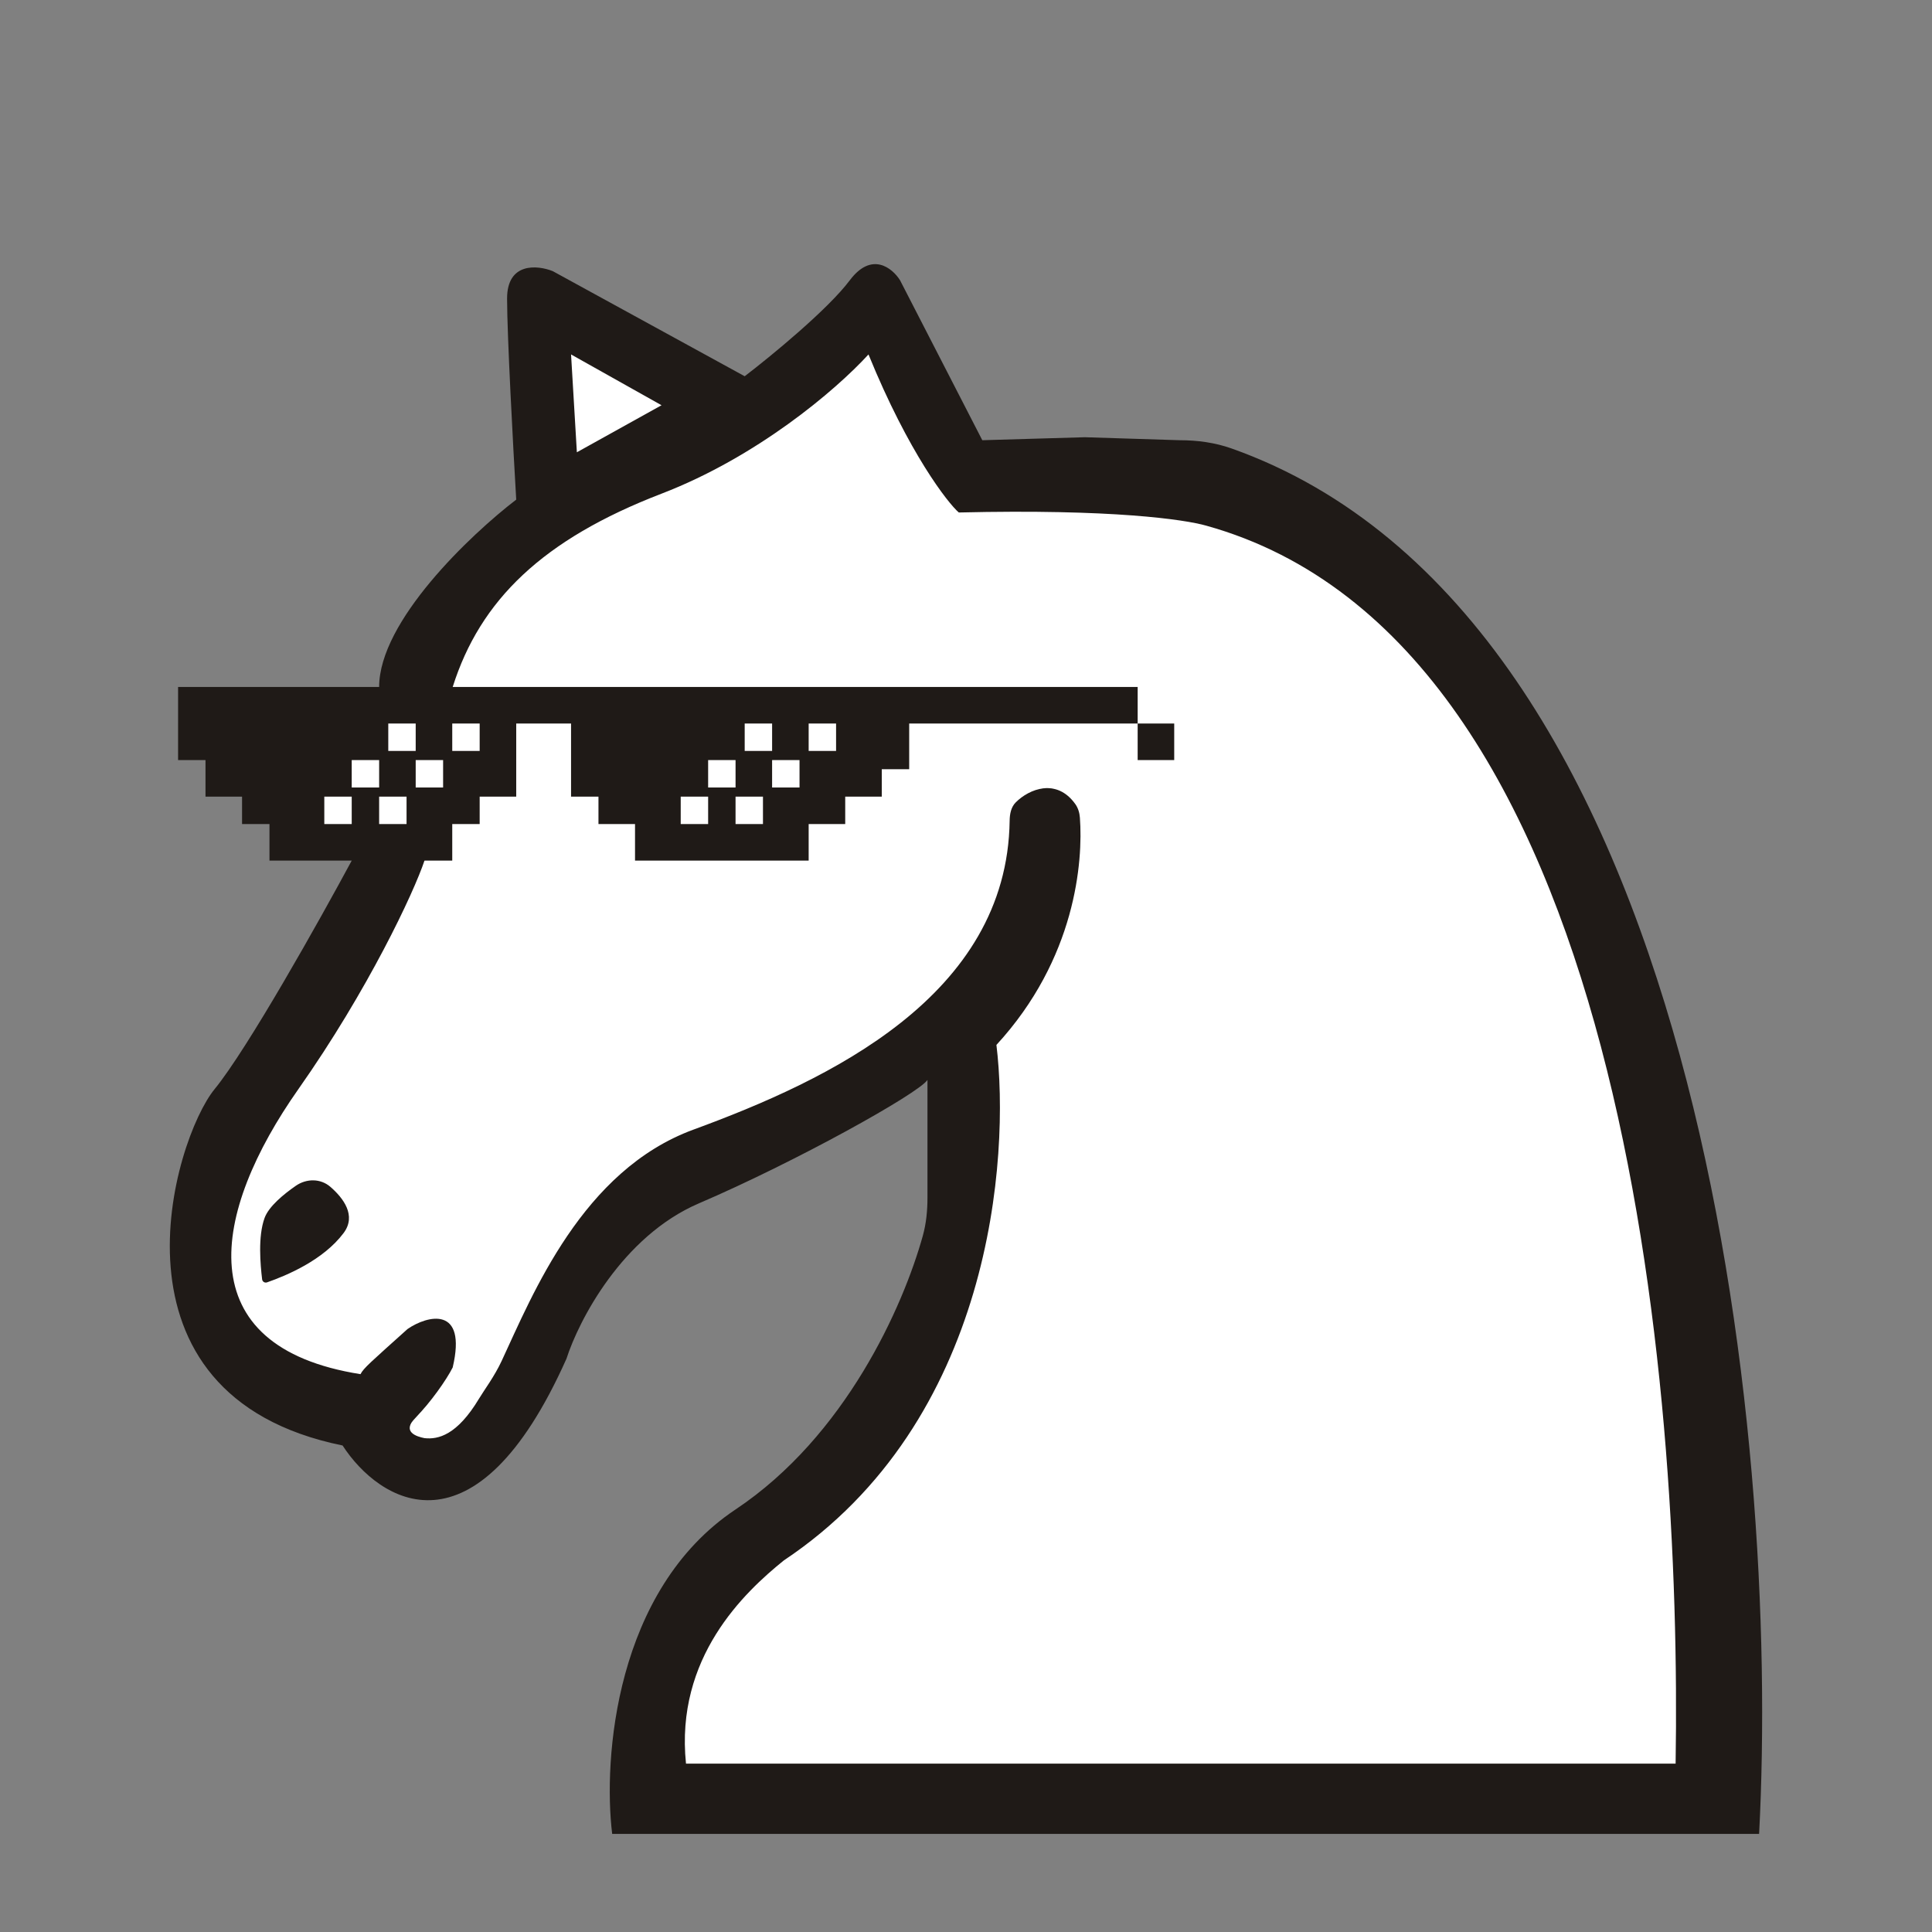
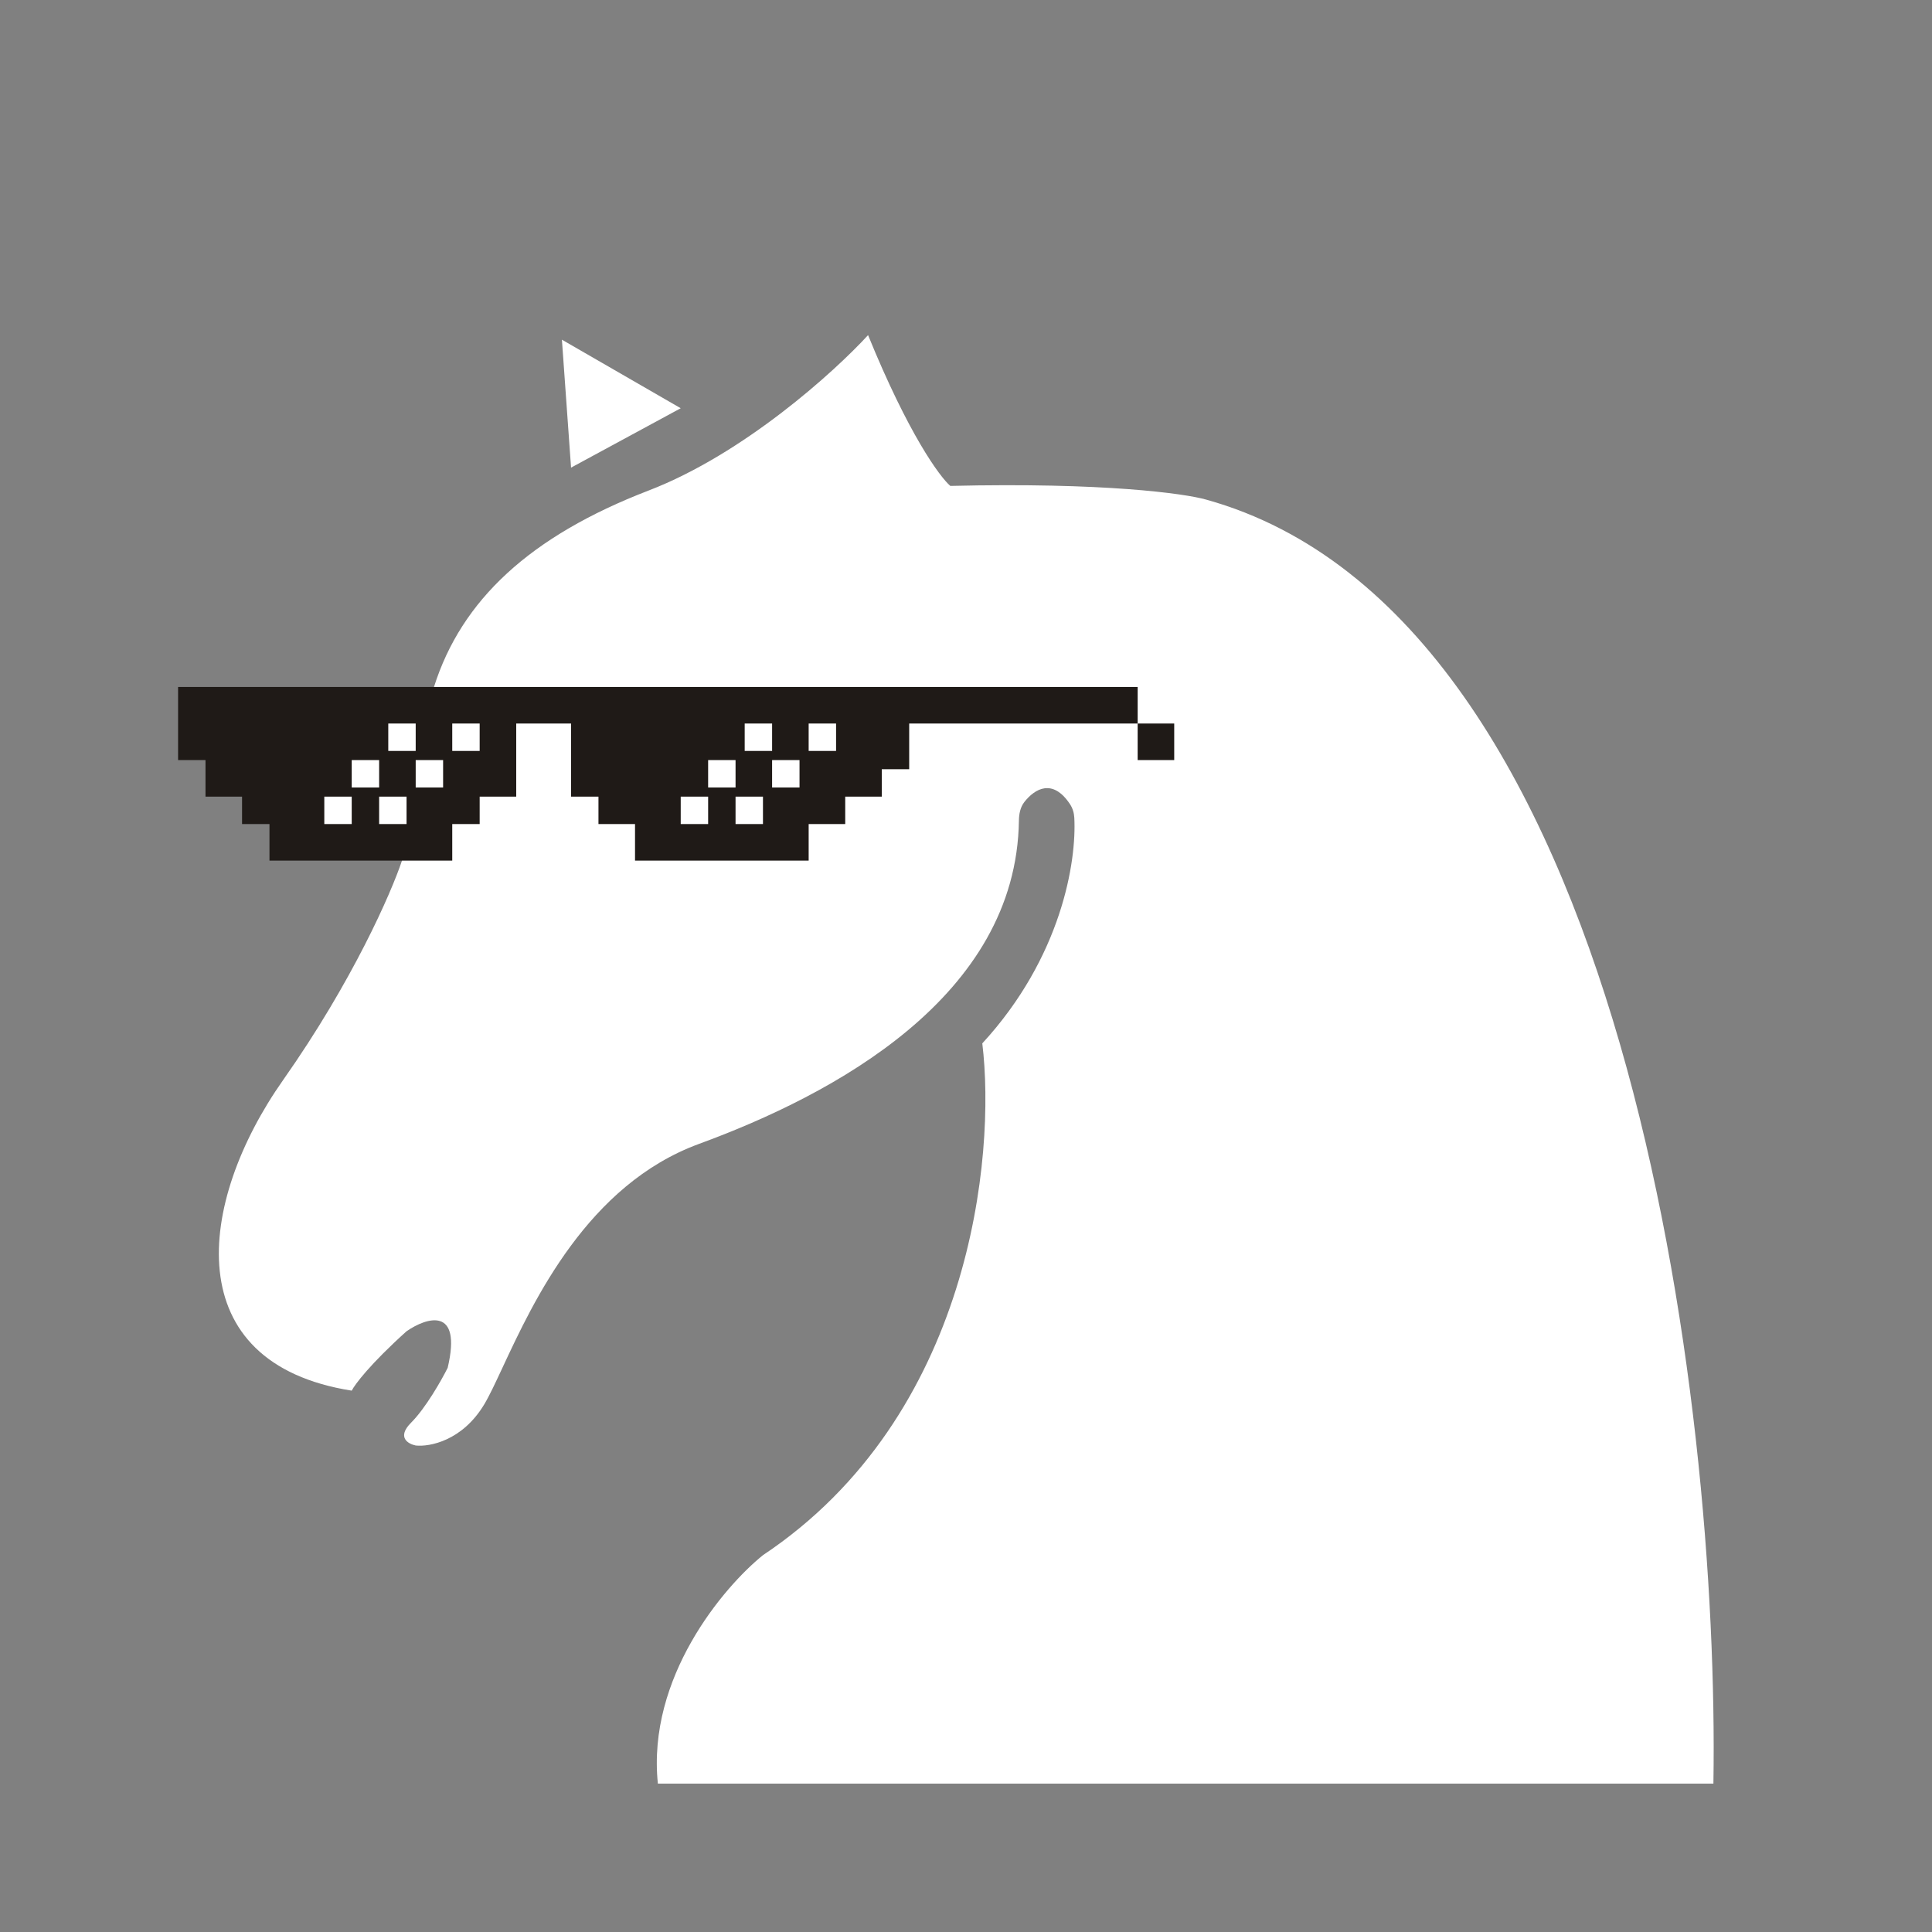
<svg xmlns="http://www.w3.org/2000/svg" width="512" height="512" viewBox="0 0 512 512" fill="none">
  <rect x="0" y="0" width="512" height="512" fill="#808080" stroke="none" />
  <path fill-rule="evenodd" clip-rule="evenodd" d="M107.741 352.796C112.989 349.163 122.515 346.015 118.64 362.484C117.025 365.713 112.827 373.14 108.952 377.015C105.077 380.89 108.145 382.666 110.163 383.07C113.796 383.473 122.515 381.859 128.327 372.171C129.696 369.89 131.28 366.491 133.192 362.387C141.429 344.71 155.758 313.958 185.242 303.147C220.889 290.077 269.363 264.18 270.022 217.447C270.047 215.689 270.396 213.892 271.485 212.513C274.268 208.988 278.972 206.234 283.534 213.076C284.247 214.146 284.63 215.398 284.7 216.681C285.333 228.288 281.343 253.655 260.32 276.507C263.953 306.377 257.414 375.32 202.195 412.132C191.7 420.609 171.437 444.586 174.343 472.68H454.071C455.686 372.171 431.063 163.405 319.656 132.404C314.005 130.79 292.531 127.803 251.843 128.772C249.018 126.35 240.703 114.967 230.046 88.811C221.166 98.498 197.109 120.295 171.921 129.983C140.437 142.092 122.272 159.045 115.007 182.053C109.194 200.459 106.934 220.4 106.53 228.069C103.705 236.546 93.452 260.038 75.046 286.194C52.038 318.89 47.194 361.273 93.21 368.538C94.017 366.924 98.054 361.515 107.741 352.796ZM151.335 123.928L148.913 90.021L180.398 108.186L151.335 123.928Z" fill="white" />
-   <path fill-rule="evenodd" clip-rule="evenodd" d="M245.789 317.391V286.194C243.367 289.827 210.672 307.991 185.242 318.89C164.898 327.609 153.354 349.971 150.125 360.062C125.906 414.312 100.476 398.005 90.788 383.07C25.398 369.749 45.984 301.937 56.882 288.616C65.601 277.96 84.734 243.811 93.21 228.069L100.476 182.053C100.476 164.616 124.695 141.688 136.804 132.404C135.997 118.68 134.382 88.811 134.382 79.123C134.382 69.435 142.455 70.243 146.492 71.857L197.351 99.709C204.213 94.462 219.391 82.029 225.203 74.279C231.016 66.529 236.505 71.05 238.524 74.279L260.321 116.662L287.497 115.87L312.632 116.662C317.291 116.662 321.977 117.287 326.368 118.845C451.173 163.14 471.734 380.89 466.181 486H162.234C159.812 466.221 162.961 421.336 194.93 400.023C224.083 380.588 239.339 346.248 244.555 327.493C245.469 324.207 245.789 320.803 245.789 317.391ZM108.004 352.203C113.252 348.57 123.845 345.918 119.97 362.387C118.356 365.616 114.039 371.761 110.164 375.636C106.289 379.511 110.473 380.717 112.492 381.121C116.124 381.524 121.138 380.338 126.951 370.65C128.32 368.369 131.022 364.782 132.934 360.679C141.171 343.001 154.306 310.163 183.79 299.352C219.436 286.282 266.942 264.041 267.569 217.45C267.593 215.692 267.946 213.876 269.189 212.632C272.768 209.049 280.023 206.152 284.971 213.093C285.717 214.14 286.087 215.397 286.183 216.679C287.047 228.325 285.09 254.06 264.063 276.915C267.696 306.785 262.941 376.717 207.722 413.529C197.228 422.006 178.889 439.283 181.796 467.377H444.055C445.669 366.869 431.064 170.304 319.657 139.304C314.006 137.69 294.779 134.845 254.091 135.814C251.266 133.392 240.815 120.089 230.159 93.932C221.279 103.62 200.502 121.141 175.314 130.828C143.829 142.938 127.236 159.045 119.97 182.053C114.158 200.459 112.895 220.4 112.492 228.069C109.666 236.546 97.492 262.46 79.086 288.616C56.078 321.312 49.524 356.903 95.539 364.169C96.347 362.554 98.317 360.921 108.004 352.203ZM91.052 326.774C85.664 333.959 76.003 338.004 70.763 339.843C70.168 340.052 69.539 339.655 69.464 339.029C69.008 335.192 68.312 327.734 70.111 322.786C71.227 319.716 75.154 316.491 78.397 314.245C81.222 312.289 84.962 312.274 87.556 314.526C90.97 317.49 94.54 322.124 91.052 326.774ZM152.877 119.859L151.336 93.932L175.314 107.394L152.877 119.859Z" fill="#1F1A17" />
  <path fill-rule="evenodd" clip-rule="evenodd" d="M301.493 182.053H47.195V191.741H47.194V201.428H136.804V191.741H151.335V201.429V203.85V211.116L158.6 211.116V218.382H223.991V211.116L233.679 211.116V203.85H240.945V191.741H301.492V201.428H311.179V191.741H301.493V182.053ZM136.803 201.429H54.459V211.116H64.147V218.382H127.116V211.116H136.803V201.429ZM119.851 228.069V218.382H71.413V228.069H119.851ZM168.288 228.069V218.382H214.304V228.069H168.288Z" fill="#1F1A17" />
  <path fill-rule="evenodd" clip-rule="evenodd" d="M102.898 191.741H110.163V199.006H102.898V191.741ZM100.476 201.428H93.21V208.694H100.476V201.428ZM117.428 201.428H110.163V208.694H117.428V201.428ZM85.944 211.116H93.21V218.382H85.944V211.116ZM107.741 211.116H100.475V218.382H107.741V211.116ZM127.116 191.741H119.851V199.006H127.116V191.741Z" fill="white" />
  <path fill-rule="evenodd" clip-rule="evenodd" d="M197.351 191.741H204.617V199.006H197.351V191.741ZM194.929 201.428H187.663V208.694H194.929V201.428ZM211.882 201.428H204.616V208.694H211.882V201.428ZM180.397 211.116H187.663V218.382H180.397V211.116ZM202.194 211.116H194.928V218.382H202.194V211.116ZM221.569 191.741H214.303V199.006H221.569V191.741Z" fill="white" />
</svg>